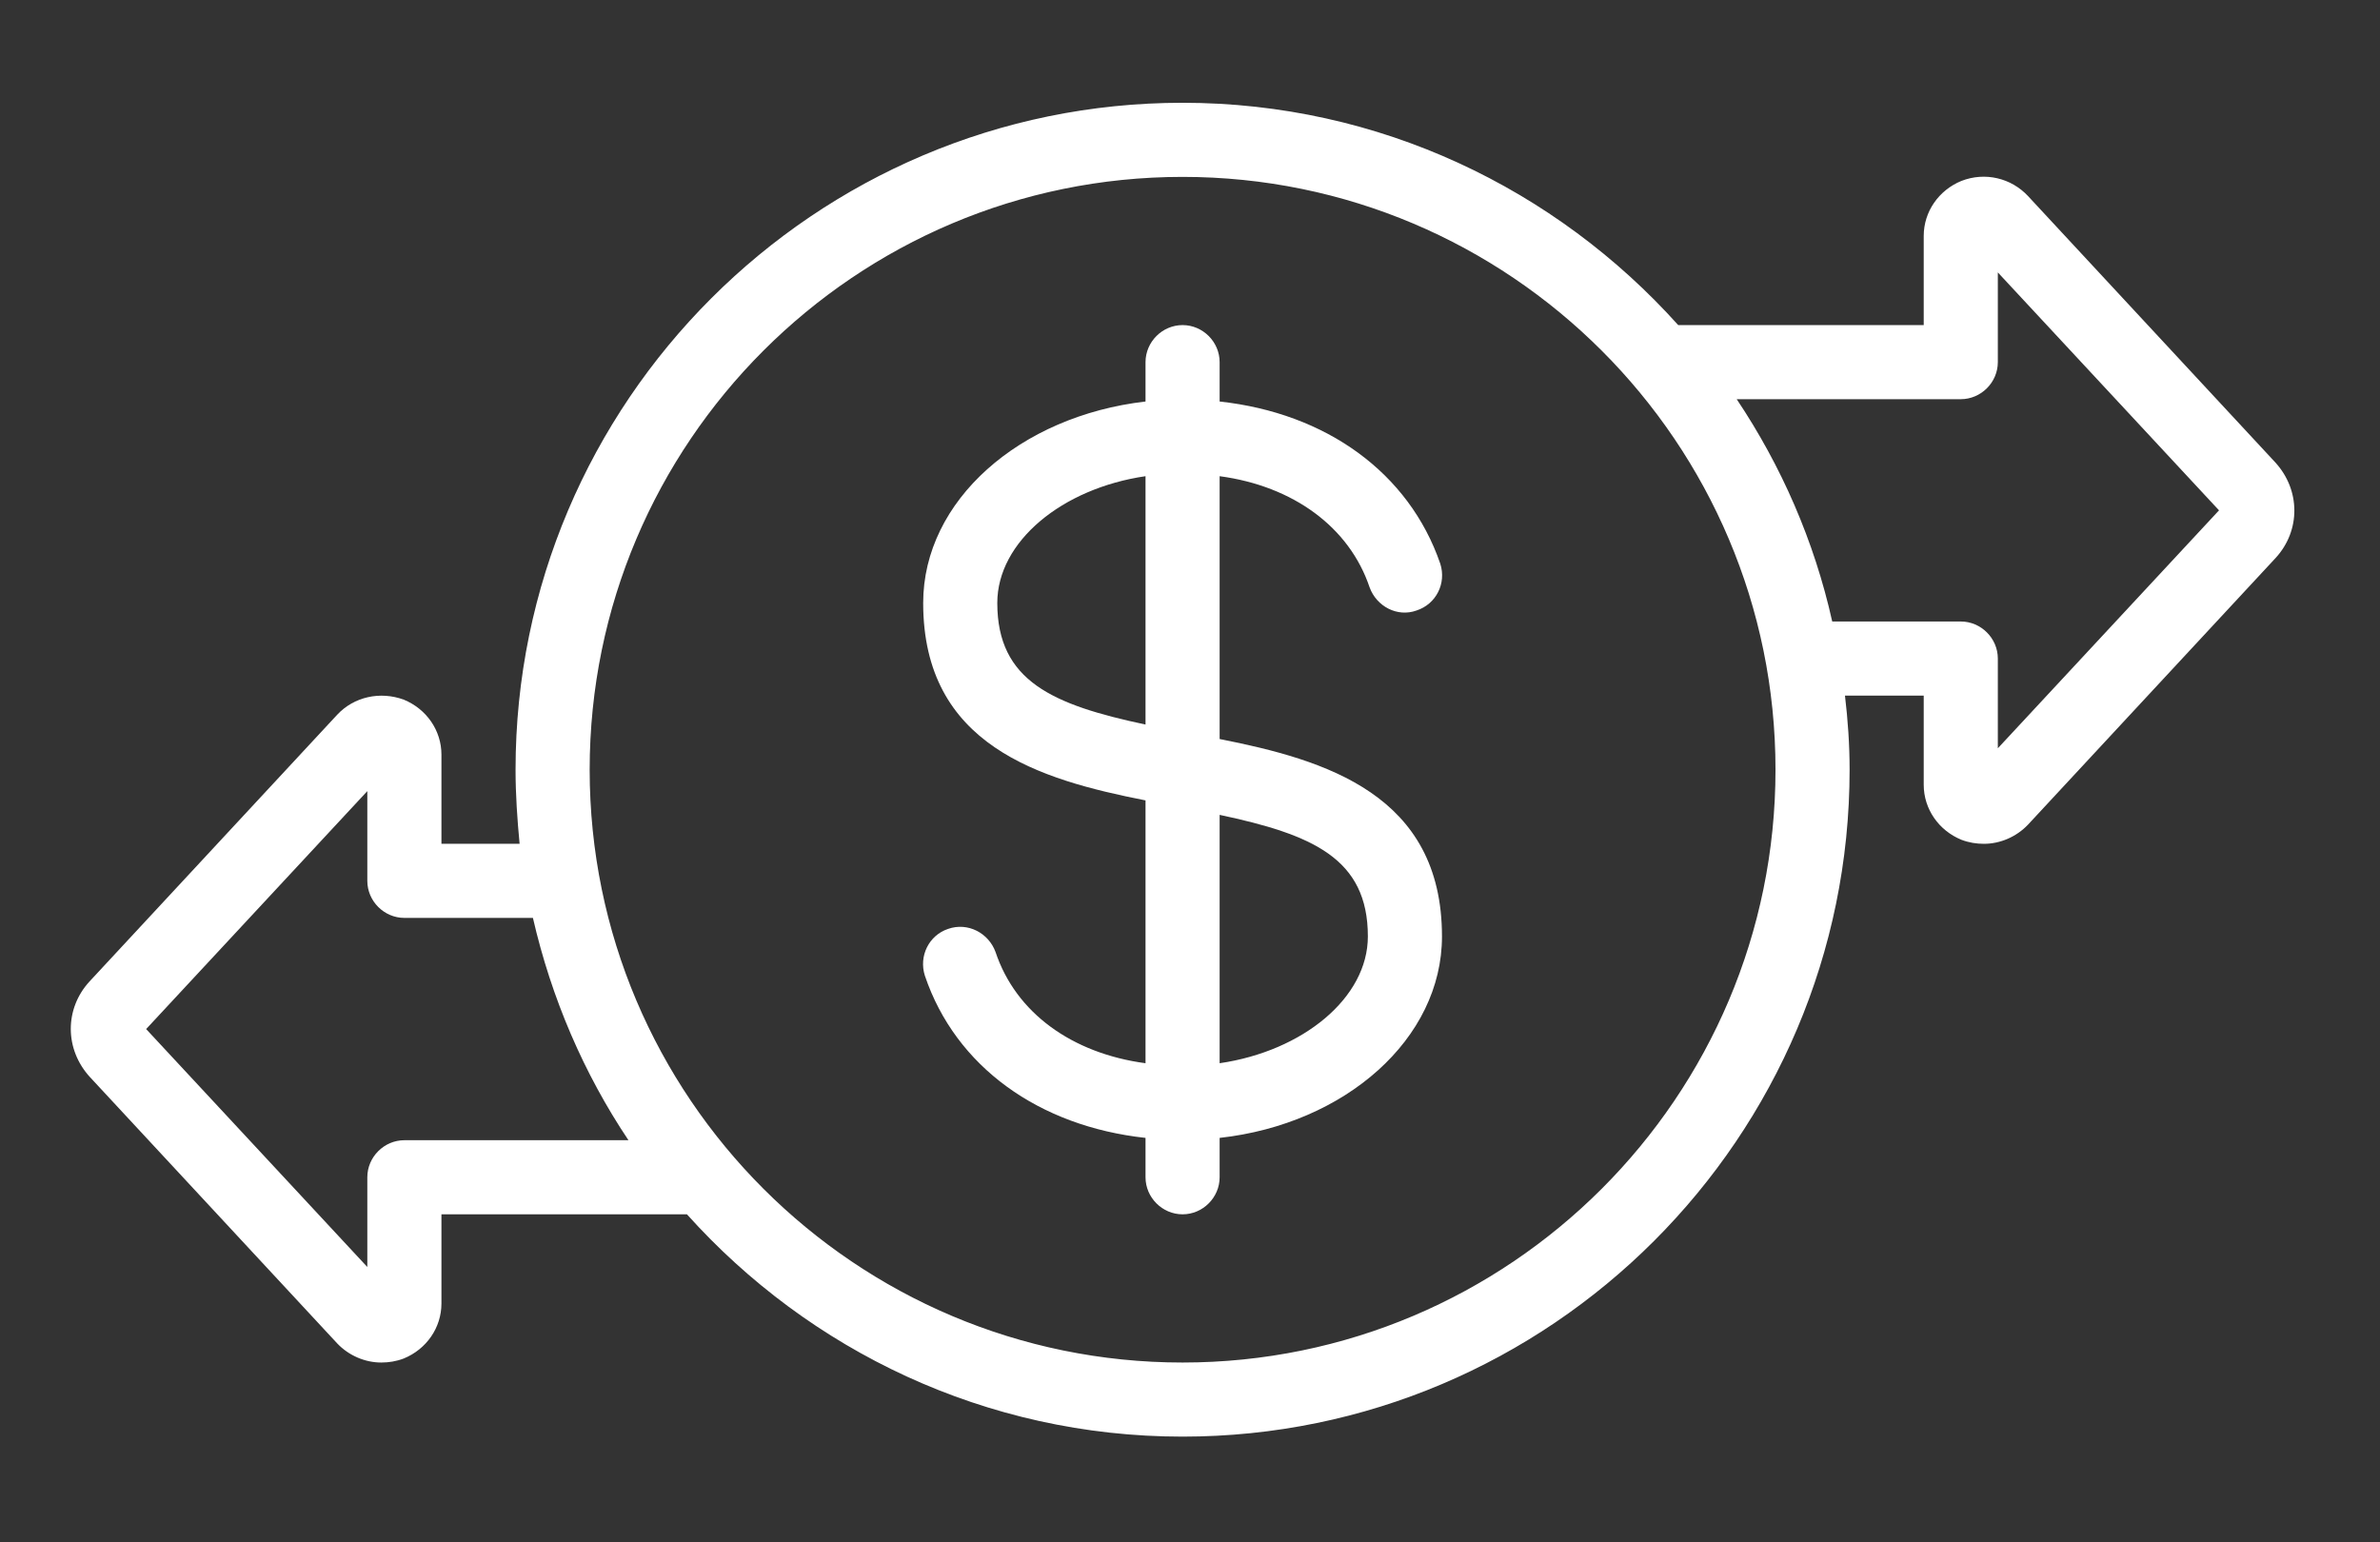
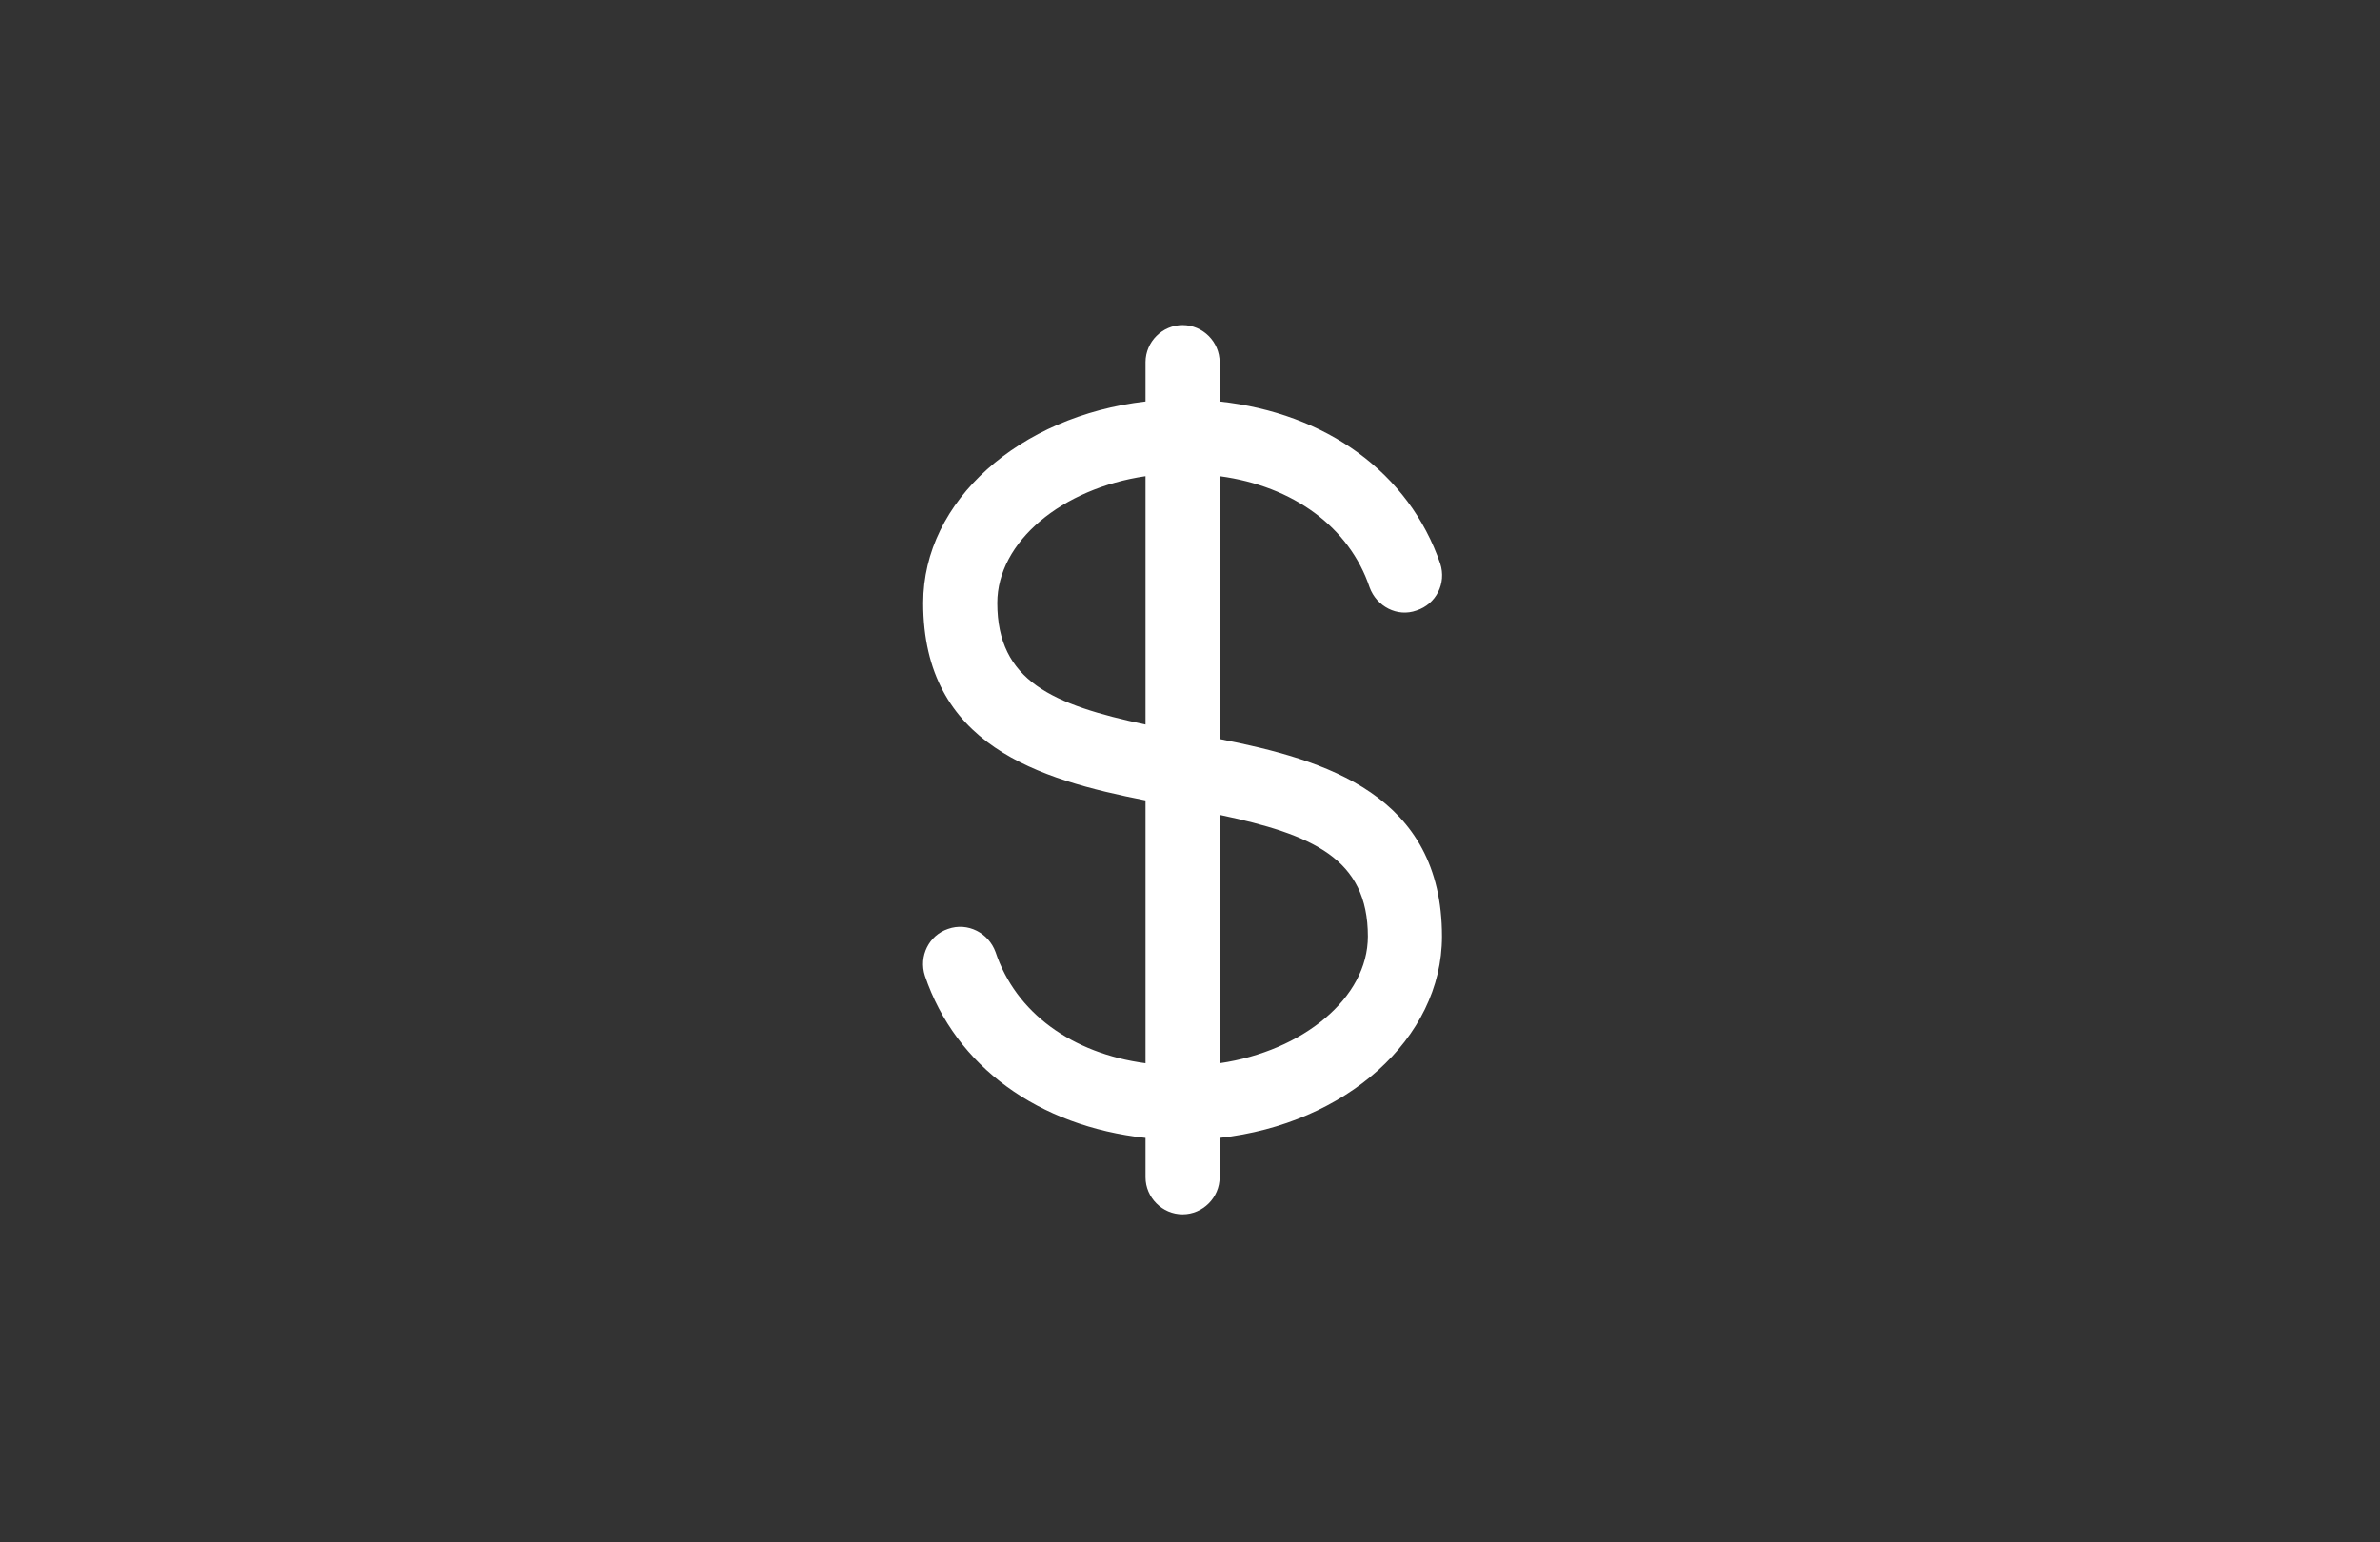
<svg xmlns="http://www.w3.org/2000/svg" width="1080" zoomAndPan="magnify" viewBox="0 0 810 525" height="700" preserveAspectRatio="xMidYMid meet" version="1.0">
  <rect x="0" y="0" width="810" height="525" fill="#333333" stroke="none" />
  <defs>
    <clipPath id="2b866f2e26">
-       <path d="M 24.117 34.902 L 781 34.902 L 781 489.285 L 24.117 489.285 Z M 24.117 34.902 " clip-rule="nonzero" />
-     </clipPath>
+       </clipPath>
  </defs>
  <g clip-path="url(#2b866f2e26)">
    <path fill="#ffffff" d="M 137.43 238.156 C 129.348 235.199 120.48 237.168 114.766 243.277 L 30.426 334.125 C 21.949 343.387 21.949 357.18 30.621 366.637 L 114.766 457.285 C 118.707 461.426 124.227 463.789 129.742 463.789 C 132.305 463.789 134.867 463.395 137.43 462.41 C 145.113 459.258 150.238 451.965 150.238 443.688 L 150.238 413.34 L 233.789 413.34 C 275.371 459.652 335.473 489.012 402.473 489.012 C 527.609 489.012 629.488 387.133 629.488 262 C 629.488 253.527 628.898 245.051 627.91 236.777 L 654.711 236.777 L 654.711 267.121 C 654.711 275.398 659.836 282.691 667.52 285.844 C 670.082 286.828 672.645 287.223 675.207 287.223 C 680.723 287.223 686.242 284.859 690.184 280.719 L 774.523 189.875 C 782.996 180.613 782.996 166.82 774.328 157.359 L 690.184 66.711 C 684.469 60.605 675.602 58.438 667.52 61.59 C 659.836 64.742 654.711 72.031 654.711 80.309 L 654.711 110.656 L 571.156 110.656 C 529.578 64.348 469.477 34.984 402.473 34.984 C 277.34 34.984 175.461 136.867 175.461 262 C 175.461 270.473 176.051 278.945 176.84 287.223 L 150.238 287.223 L 150.238 256.875 C 150.238 248.598 145.113 241.309 137.43 238.156 Z M 667.324 135.879 C 674.219 135.879 679.934 130.164 679.934 123.27 L 679.934 92.723 L 755.211 173.715 L 679.934 254.707 L 679.934 224.164 C 679.934 217.266 674.219 211.551 667.324 211.551 L 623.574 211.551 C 617.469 184.16 606.234 158.543 591.062 135.879 Z M 402.473 60.211 C 513.812 60.211 604.266 150.66 604.266 262 C 604.266 373.34 513.812 463.789 402.473 463.789 C 291.137 463.789 200.684 373.34 200.684 262 C 200.684 150.66 291.137 60.211 402.473 60.211 Z M 181.371 312.445 C 187.68 339.84 198.715 365.457 213.887 388.117 L 137.625 388.117 C 130.727 388.117 125.012 393.832 125.012 400.73 L 125.012 431.273 L 49.738 350.281 L 125.012 269.289 L 125.012 299.836 C 125.012 306.73 130.727 312.445 137.625 312.445 Z M 181.371 312.445 " fill-opacity="1" fill-rule="nonzero" />
  </g>
  <path fill="#ffffff" d="M 389.863 272.445 L 389.863 361.91 C 364.836 358.559 345.723 344.766 338.824 324.074 C 336.461 317.57 329.363 313.824 322.664 316.191 C 316.16 318.359 312.613 325.453 314.781 332.152 C 325.227 363.09 353.602 383.387 389.863 387.328 L 389.863 400.73 C 389.863 407.625 395.578 413.34 402.473 413.34 C 409.371 413.34 415.086 407.625 415.086 400.73 L 415.086 387.328 C 457.848 382.602 490.758 353.633 490.758 318.754 C 490.758 270.473 451.148 258.648 415.086 251.555 L 415.086 162.09 C 440.113 165.441 459.227 179.43 466.125 199.926 C 468.488 206.43 475.582 210.172 482.086 207.809 C 488.785 205.641 492.332 198.547 490.168 191.848 C 479.523 160.906 451.344 140.609 415.086 136.668 L 415.086 123.27 C 415.086 116.371 409.371 110.656 402.473 110.656 C 395.578 110.656 389.863 116.371 389.863 123.27 L 389.863 136.668 C 347.102 141.594 314.191 170.367 314.191 205.246 C 314.191 253.723 353.801 265.348 389.863 272.445 Z M 465.535 318.754 C 465.535 339.641 443.465 357.77 415.086 361.91 L 415.086 277.371 C 446.617 284.07 465.535 292.148 465.535 318.754 Z M 389.863 162.09 L 389.863 246.629 C 358.332 239.93 339.414 231.848 339.414 205.246 C 339.414 184.359 361.484 166.227 389.863 162.09 Z M 389.863 162.09 " fill-opacity="1" fill-rule="nonzero" />
</svg>